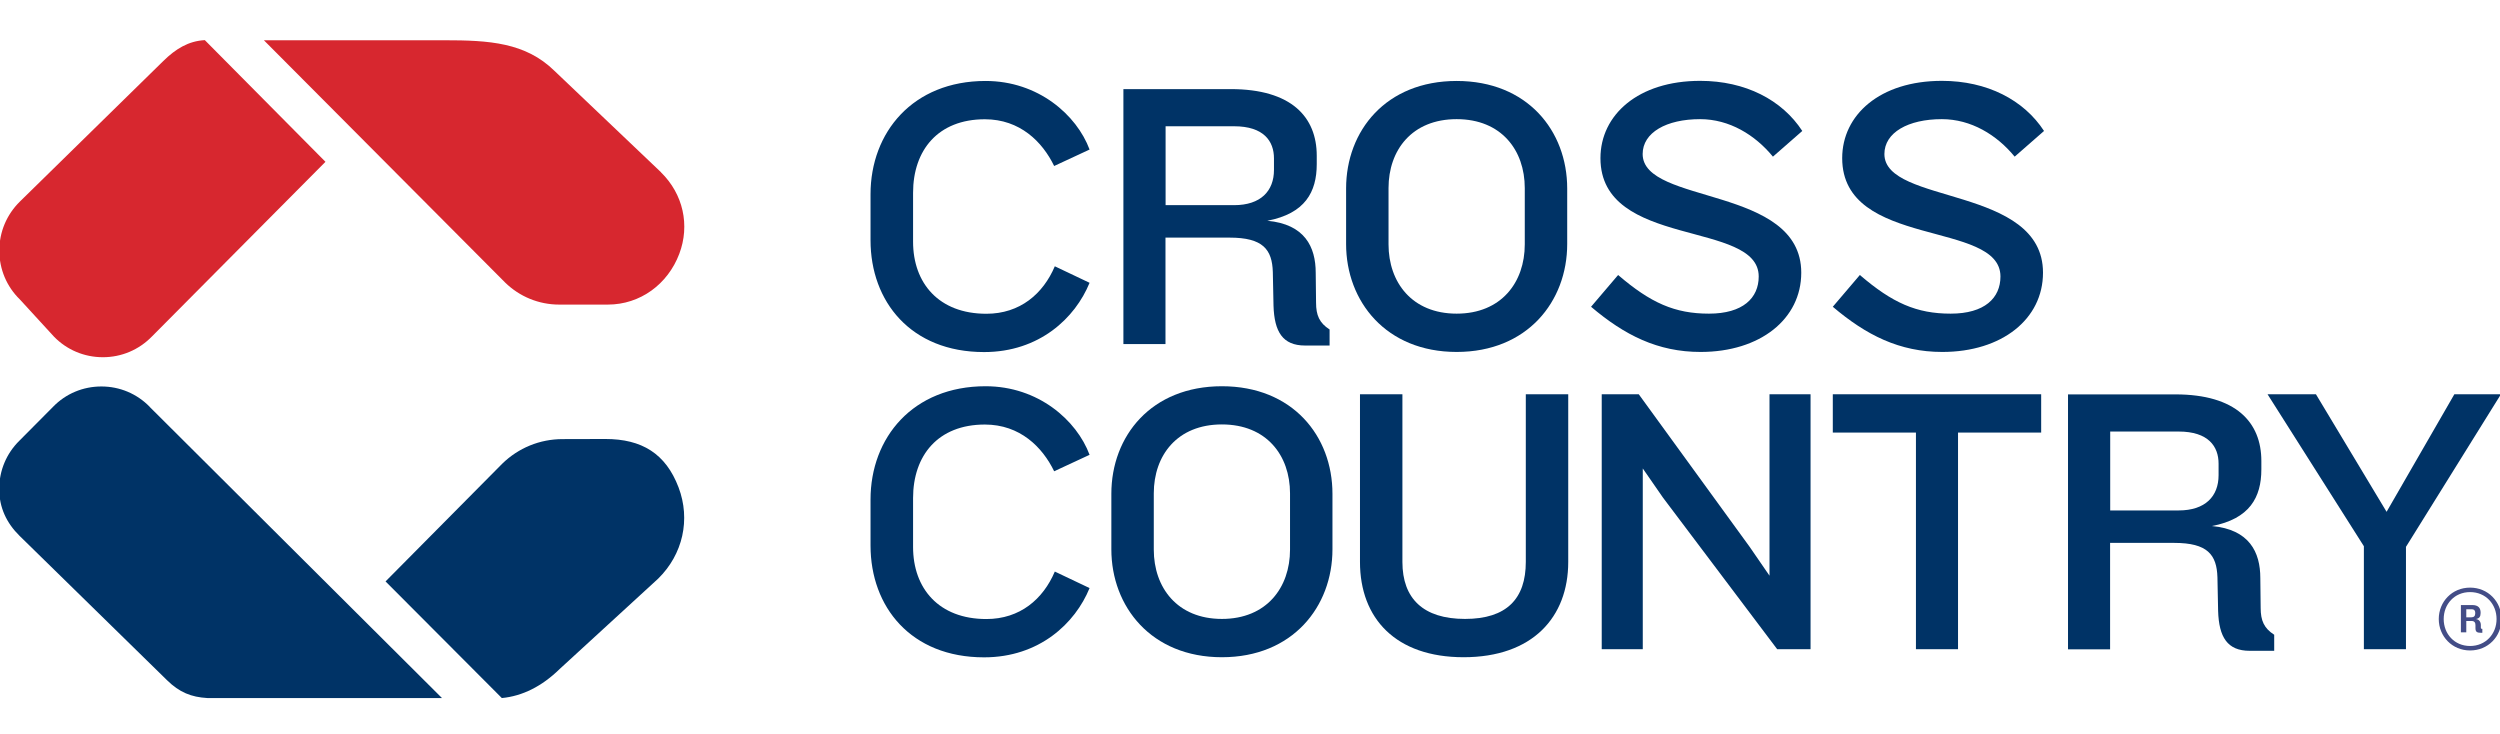
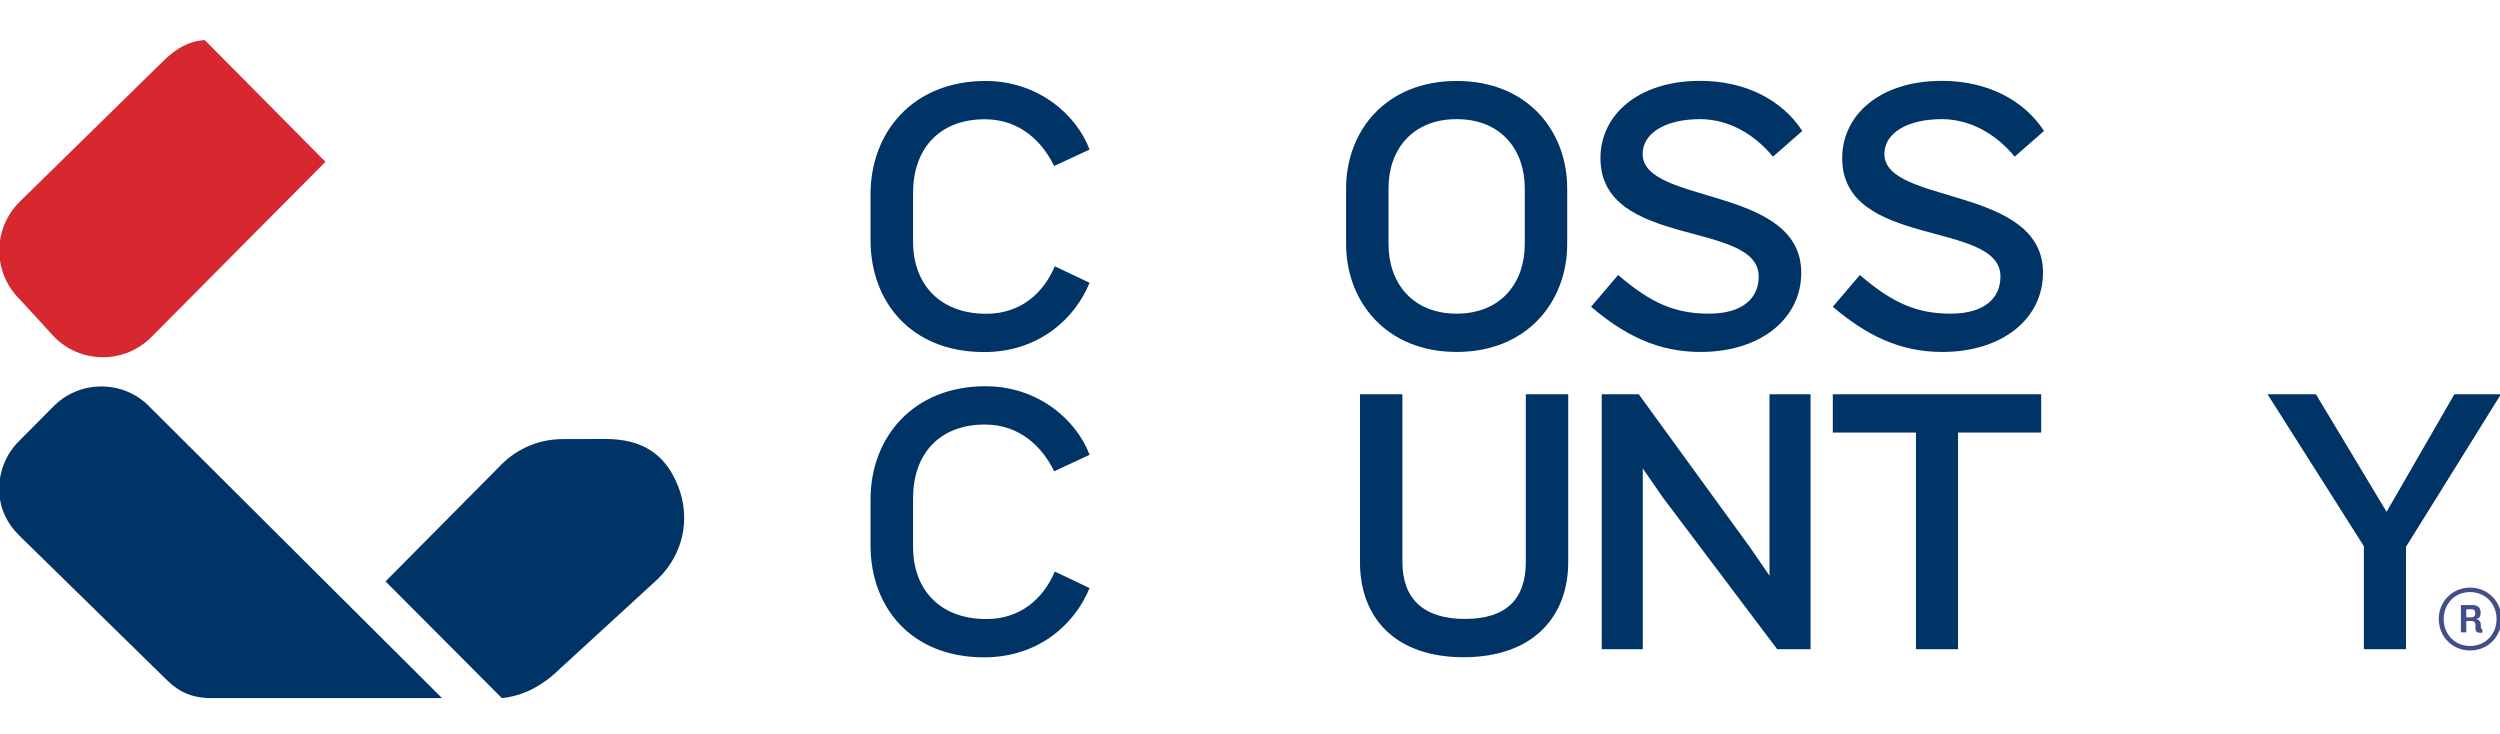
<svg xmlns="http://www.w3.org/2000/svg" id="Layer_1" viewBox="35 40 218 64">
  <defs>
    <style>.cls-1{fill:#434d87;}.cls-1,.cls-2,.cls-3{stroke-width:0px;}.cls-2{fill:#d7272f;}.cls-3{fill:#036;}</style>
  </defs>
-   <path class="cls-2" d="m92.64,55.02l-9.29-8.84c-2.53-2.48-5.71-2.67-9.6-2.67,0,0-15.73,0-15.74,0l21.04,21.13c1.26,1.23,2.94,1.92,4.71,1.92h4.24c2.83,0,5.23-1.78,6.23-4.42.95-2.5.34-5.22-1.59-7.11Z" />
  <path class="cls-3" d="m94.17,82.5c-1.12-2.95-3.21-4.22-6.38-4.22,0,0-3.73.01-3.73.01-1.99,0-3.86.77-5.27,2.15l-10.17,10.26,10.14,10.17c1.79-.17,3.5-1.02,5.05-2.54l8.58-7.87c2.16-2.12,2.84-5.16,1.78-7.96Z" />
  <path class="cls-3" d="m48.06,75.48c-1.12-1.15-2.62-1.78-4.22-1.78-1.6,0-3.1.63-4.2,1.76l-2.95,2.97c-1.13,1.11-1.76,2.61-1.76,4.21,0,1.6.63,2.96,1.78,4.09l12.86,12.59c1.07,1.05,2.11,1.47,3.51,1.55h20.46l-25.48-25.38Z" />
  <path class="cls-2" d="m52.85,43.5c-1.42.08-2.53.76-3.61,1.82l-12.5,12.25c-1.16,1.14-1.8,2.66-1.8,4.28s.64,3.14,1.79,4.26l2.98,3.25c1.12,1.15,2.64,1.79,4.26,1.79s3.14-.64,4.28-1.81l15.13-15.23-10.52-10.61Z" />
  <path class="cls-3" d="m126.92,54.47c-1.02-2.1-2.97-4.07-6.04-4.07-4.09,0-6.26,2.7-6.26,6.41v4.27c0,3.61,2.24,6.28,6.39,6.28,2.94,0,4.95-1.74,5.97-4.14l3.03,1.44c-1.25,3.07-4.38,6.04-9.2,6.04-6.39,0-9.9-4.41-9.9-9.75v-4.01c0-5.41,3.7-9.88,10.03-9.88,4.6,0,7.95,2.97,9.07,5.98l-3.1,1.44Z" />
-   <path class="cls-3" d="m148.8,70.13c-1.95,0-2.68-1.2-2.75-3.47l-.06-2.94c-.06-1.97-.86-3-3.77-3h-5.59v9.28h-3.67v-22.23h9.36c5.3,0,7.5,2.44,7.5,5.81v.73c0,2.44-1.02,4.31-4.31,4.94,3.26.3,4.22,2.27,4.22,4.54l.03,2.6c0,1.1.29,1.77,1.18,2.34v1.4h-2.14Zm-2.71-16.32c0-1.5-.89-2.8-3.48-2.8h-5.97v6.88h5.97c2.33,0,3.48-1.24,3.48-3.07v-1Z" />
  <path class="cls-3" d="m162.02,70.69c-6.16,0-9.64-4.41-9.64-9.41v-4.84c0-5.04,3.48-9.38,9.64-9.38s9.64,4.34,9.64,9.38v4.84c0,5.01-3.48,9.41-9.64,9.41Zm5.94-14.29c0-3.3-2.04-6.01-5.94-6.01s-5.94,2.7-5.94,6.01v4.91c0,3.3,2.04,6.04,5.94,6.04s5.94-2.74,5.94-6.04v-4.91Z" />
  <path class="cls-3" d="m183.29,70.69c-3.74,0-6.64-1.47-9.55-3.94l2.36-2.77c2.84,2.44,4.95,3.37,7.92,3.37s4.34-1.37,4.34-3.24c0-4.94-13.8-2.4-13.8-10.32,0-3.77,3.29-6.74,8.69-6.74,3.96,0,7.15,1.67,8.91,4.37l-2.56,2.24c-1.56-1.9-3.8-3.27-6.35-3.27-2.94,0-5.01,1.17-5.01,3.04,0,4.44,13.83,2.74,13.83,10.35,0,4.04-3.58,6.91-8.78,6.91Z" />
  <path class="cls-3" d="m204.37,70.69c-3.74,0-6.64-1.47-9.55-3.94l2.36-2.77c2.84,2.44,4.95,3.37,7.92,3.37s4.34-1.37,4.34-3.24c0-4.94-13.8-2.4-13.8-10.32,0-3.77,3.29-6.74,8.69-6.74,3.96,0,7.15,1.67,8.91,4.37l-2.56,2.24c-1.56-1.9-3.8-3.27-6.35-3.27-2.94,0-5.01,1.17-5.01,3.04,0,4.44,13.83,2.74,13.83,10.35,0,4.04-3.58,6.91-8.78,6.91Z" />
  <path class="cls-3" d="m126.92,81.09c-1.02-2.1-2.97-4.07-6.04-4.07-4.09,0-6.26,2.7-6.26,6.41v4.27c0,3.61,2.24,6.28,6.39,6.28,2.94,0,4.95-1.74,5.97-4.14l3.03,1.44c-1.25,3.07-4.38,6.04-9.2,6.04-6.39,0-9.9-4.41-9.9-9.75v-4.01c0-5.41,3.7-9.88,10.03-9.88,4.6,0,7.95,2.97,9.07,5.98l-3.1,1.44Z" />
-   <path class="cls-3" d="m141.55,97.31c-6.16,0-9.64-4.41-9.64-9.41v-4.84c0-5.04,3.48-9.38,9.64-9.38s9.64,4.34,9.64,9.38v4.84c0,5.01-3.48,9.41-9.64,9.41Zm5.94-14.29c0-3.3-2.04-6.01-5.94-6.01s-5.94,2.7-5.94,6.01v4.91c0,3.3,2.04,6.04,5.94,6.04s5.94-2.74,5.94-6.04v-4.91Z" />
  <path class="cls-3" d="m162.63,97.31c-5.91,0-9.04-3.37-9.04-8.31v-14.62h3.7v14.62c0,3.2,1.82,4.97,5.46,4.97s5.3-1.77,5.3-4.97v-14.62h3.7v14.62c0,4.81-3.1,8.31-9.13,8.31Z" />
  <path class="cls-3" d="m189.97,96.61l-9.96-13.22-1.76-2.54v15.76h-3.58v-22.23h3.23l9.68,13.32,1.72,2.5v-15.82h3.58v22.23h-2.91Z" />
  <path class="cls-3" d="m205.74,77.72v18.89h-3.67v-18.89h-7.25v-3.34h18.17v3.34h-7.25Z" />
-   <path class="cls-3" d="m231.17,96.75c-1.95,0-2.68-1.2-2.75-3.47l-.06-2.94c-.06-1.97-.86-3-3.77-3h-5.59v9.28h-3.67v-22.23h9.36c5.3,0,7.5,2.44,7.5,5.81v.73c0,2.44-1.02,4.31-4.31,4.94,3.26.3,4.22,2.27,4.22,4.54l.03,2.6c0,1.1.29,1.77,1.18,2.34v1.4h-2.14Zm-2.71-16.32c0-1.5-.89-2.8-3.48-2.8h-5.97v6.88h5.97c2.33,0,3.48-1.24,3.48-3.07v-1Z" />
  <path class="cls-3" d="m244.8,87.66v8.95h-3.67v-8.98l-8.4-13.25h4.22l6.16,10.25,5.91-10.25h4.06l-8.27,13.29Z" />
  <path class="cls-1" d="m250.39,96.72c-1.56,0-2.73-1.23-2.73-2.74s1.16-2.74,2.73-2.74,2.74,1.23,2.74,2.74-1.16,2.74-2.74,2.74Zm0-5.09c-1.36,0-2.3,1.05-2.3,2.35s.94,2.35,2.3,2.35,2.31-1.05,2.31-2.35-.94-2.35-2.31-2.35Zm.95,3.55c-.36,0-.48-.09-.48-.41v-.26c0-.21-.09-.36-.33-.36h-.47v.99h-.47v-2.38h.99c.54,0,.73.27.73.67v.02c0,.31-.11.48-.41.53.3.03.43.28.43.52v.23c0,.08.04.11.13.11v.34h-.13Zm-.5-1.75c0-.16-.07-.3-.3-.3h-.48v.7h.44c.23,0,.34-.12.34-.34v-.05Z" />
</svg>